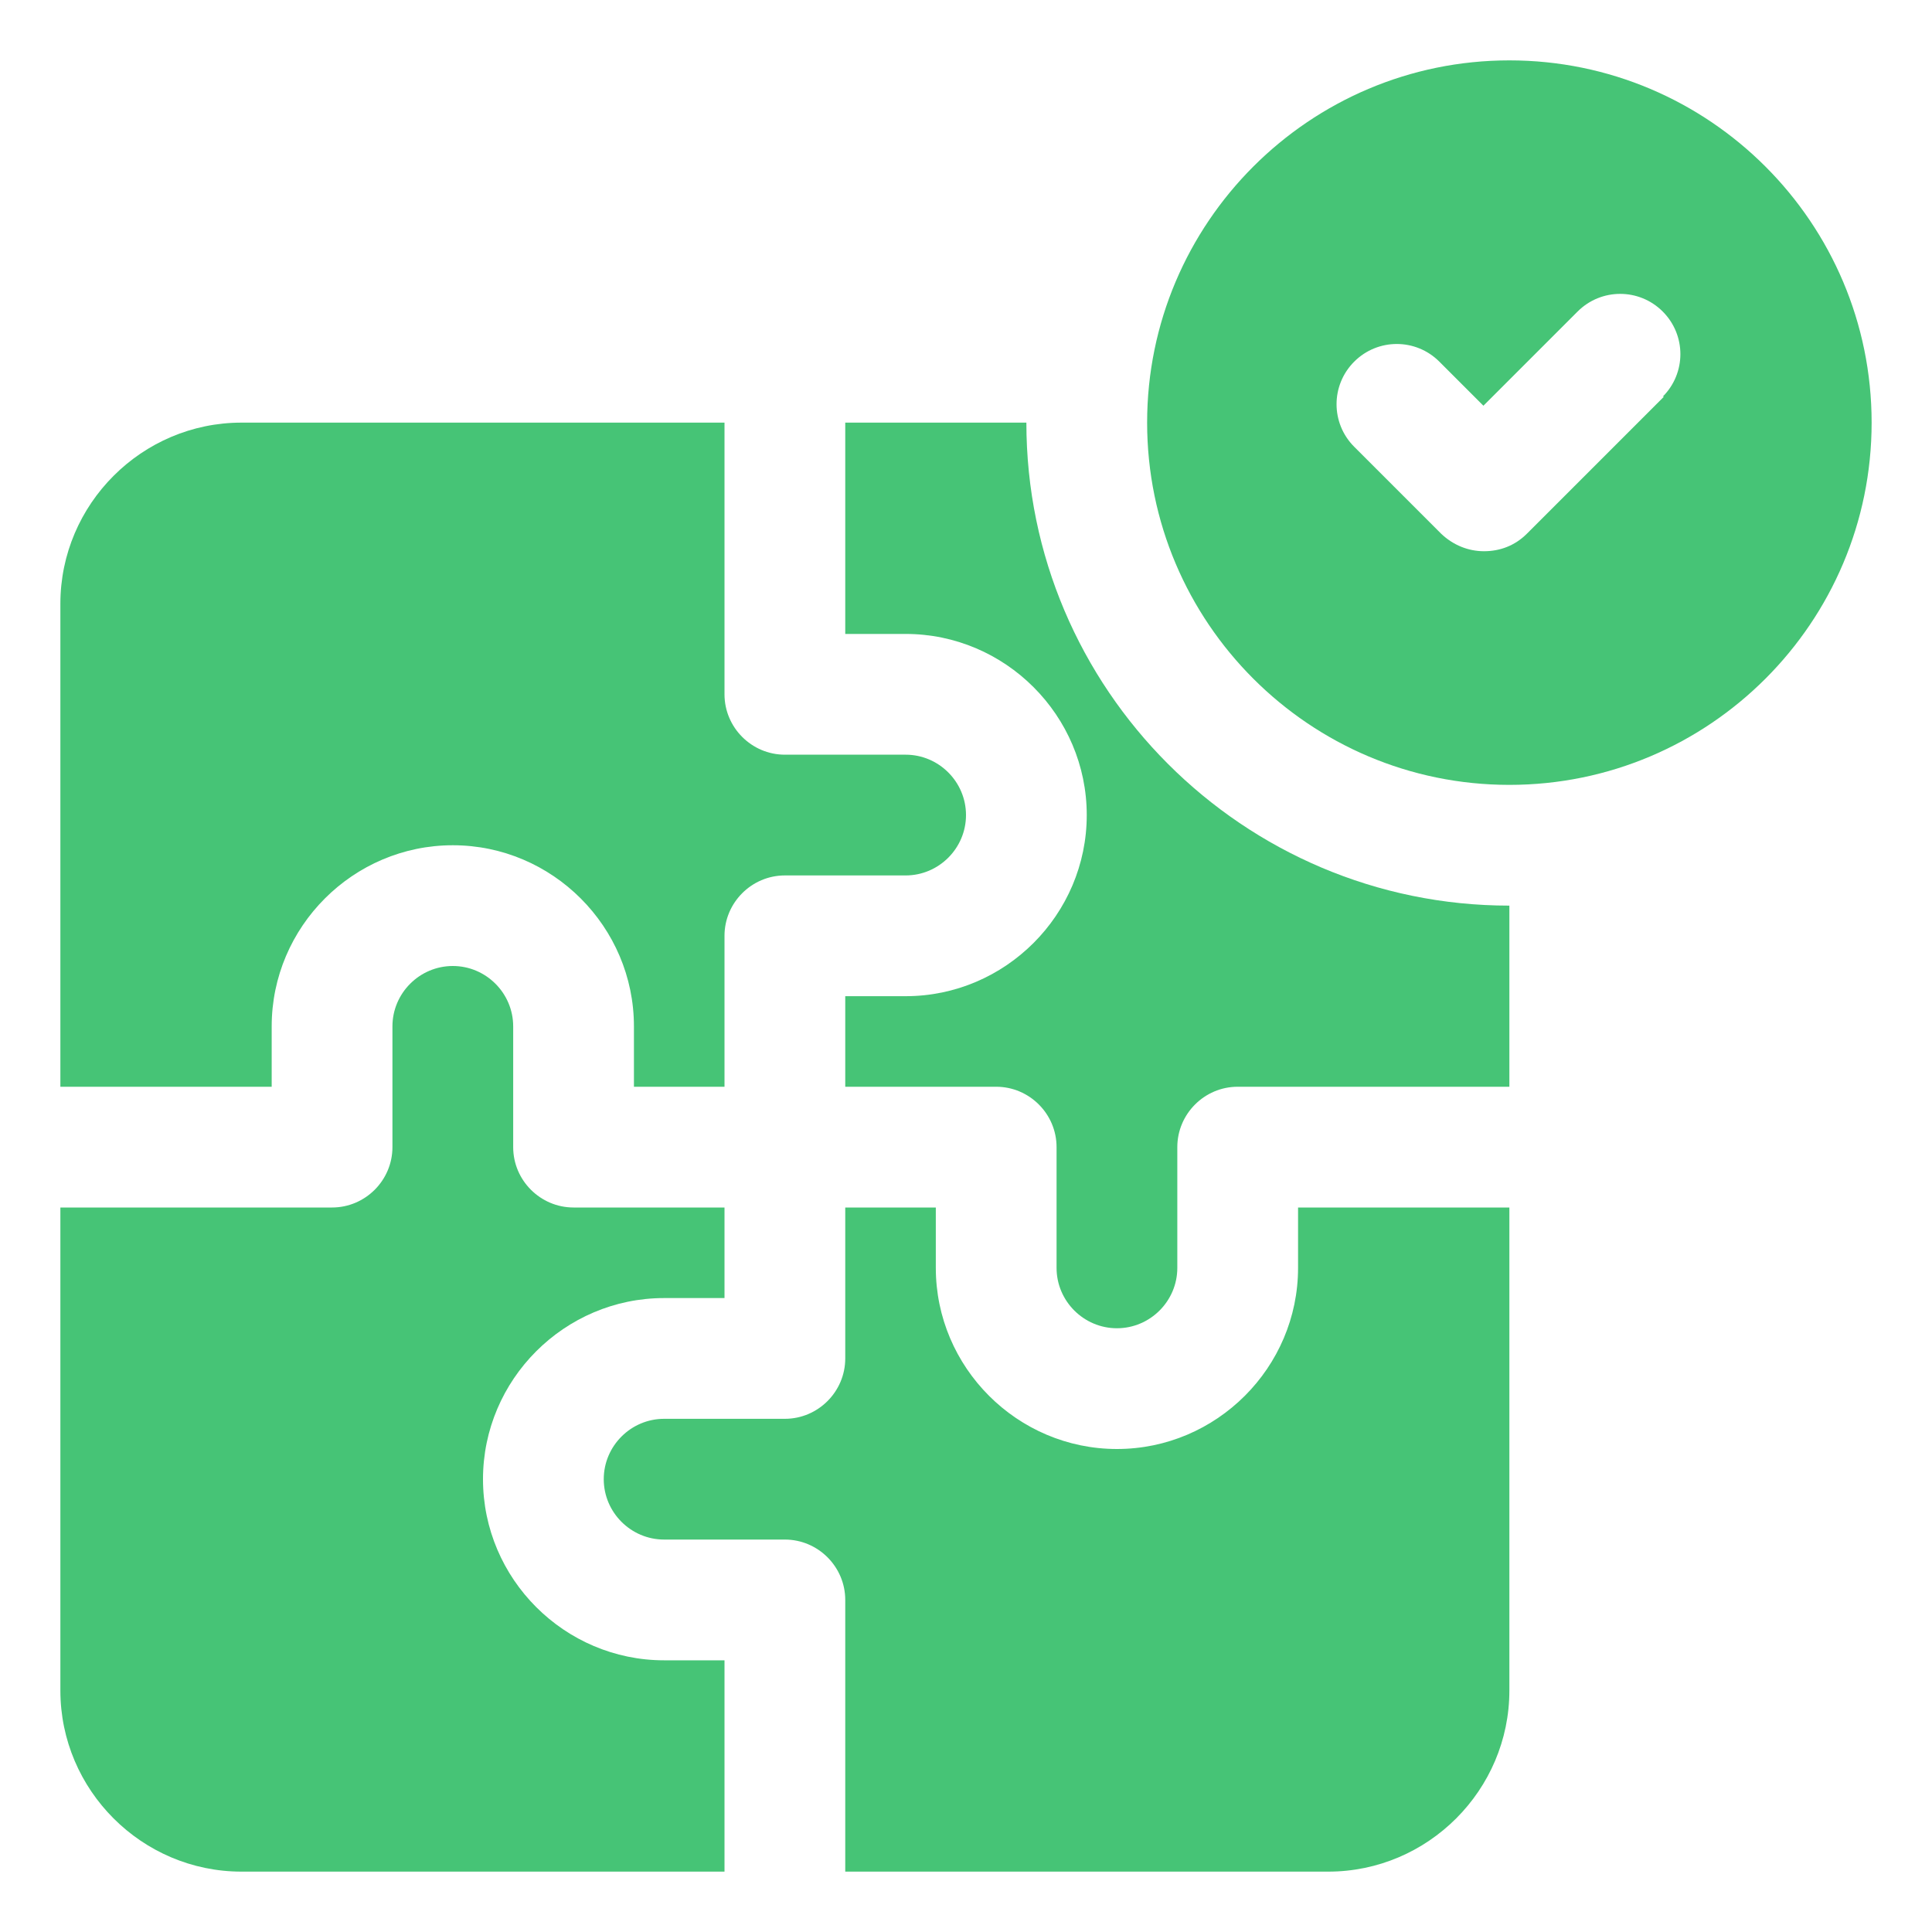
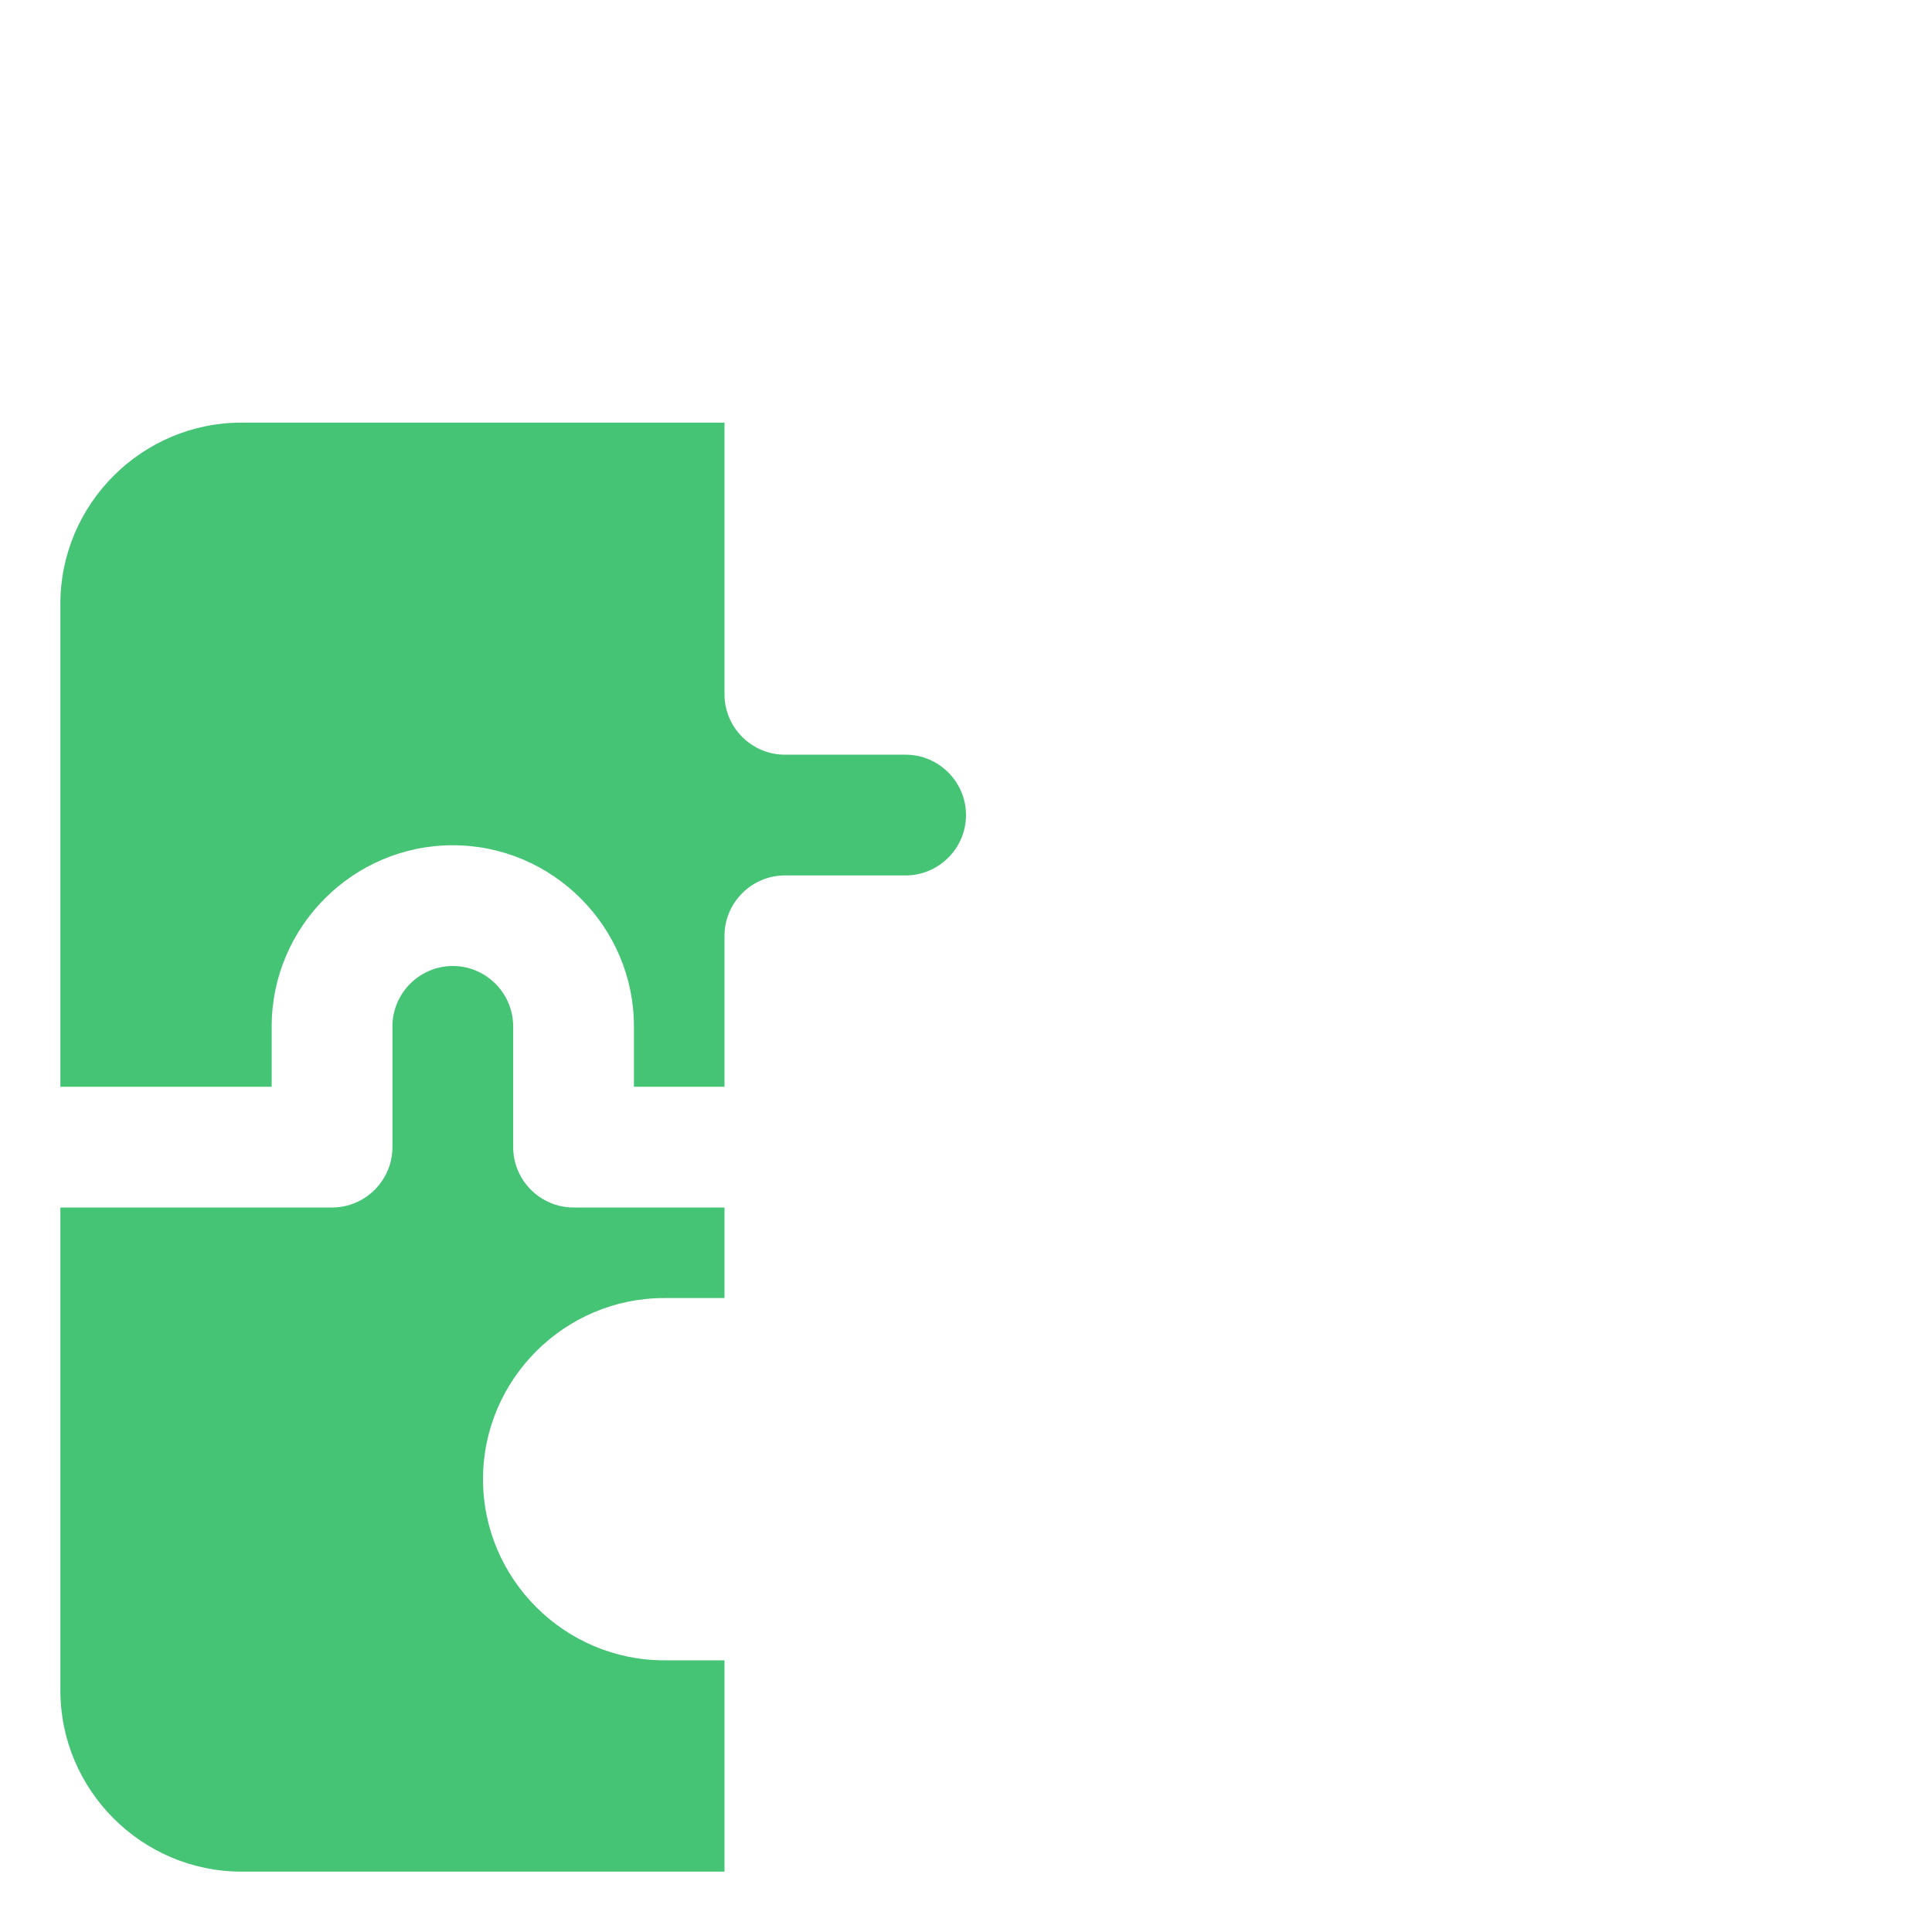
<svg xmlns="http://www.w3.org/2000/svg" id="OBJECT" viewBox="0 0 32 32">
  <defs fill="#46c476">
    <style>
      .cls-1 {
        stroke-width: 0px;
      }
    </style>
  </defs>
-   <path class="cls-1" d="m17,7h-3v3.5h1c1.65,0,3,1.35,3,3s-1.35,3-3,3h-1v1.5h2.5c.55,0,1,.45,1,1v2c0,.55.45,1,1,1s1-.45,1-1v-2c0-.55.45-1,1-1h4.5v-3c-4.41,0-8-3.59-8-8Z" fill="#46c476" />
  <path class="cls-1" d="m4.5,17c0-1.65,1.35-3,3-3s3,1.35,3,3v1h1.5v-2.5c0-.55.45-1,1-1h2c.55,0,1-.45,1-1s-.45-1-1-1h-2c-.55,0-1-.45-1-1v-4.5H4c-1.65,0-3,1.35-3,3v8h3.5v-1Z" fill="#46c476" />
  <path class="cls-1" d="m8,24.5c0-1.65,1.35-3,3-3h1v-1.5h-2.5c-.55,0-1-.45-1-1v-2c0-.55-.45-1-1-1s-1,.45-1,1v2c0,.55-.45,1-1,1H1v8c0,1.65,1.35,3,3,3h8v-3.5h-1c-1.65,0-3-1.35-3-3Z" fill="#46c476" />
-   <path class="cls-1" d="m21.5,21c0,1.65-1.35,3-3,3s-3-1.35-3-3v-1h-1.5v2.5c0,.55-.45,1-1,1h-2c-.55,0-1,.45-1,1s.45,1,1,1h2c.55,0,1,.45,1,1v4.5h8c1.65,0,3-1.35,3-3v-8h-3.5v1Z" fill="#46c476" />
-   <path class="cls-1" d="m25,1c-3.31,0-6,2.69-6,6s2.69,6,6,6,6-2.69,6-6-2.69-6-6-6Zm2.56,5.57l-2.27,2.27c-.2.2-.45.29-.71.29s-.51-.1-.71-.29l-1.44-1.44c-.39-.39-.39-1.02,0-1.41.39-.39,1.02-.39,1.41,0l.73.73,1.56-1.56c.39-.39,1.02-.39,1.41,0s.39,1.02,0,1.41Z" fill="#46c476" />
</svg>